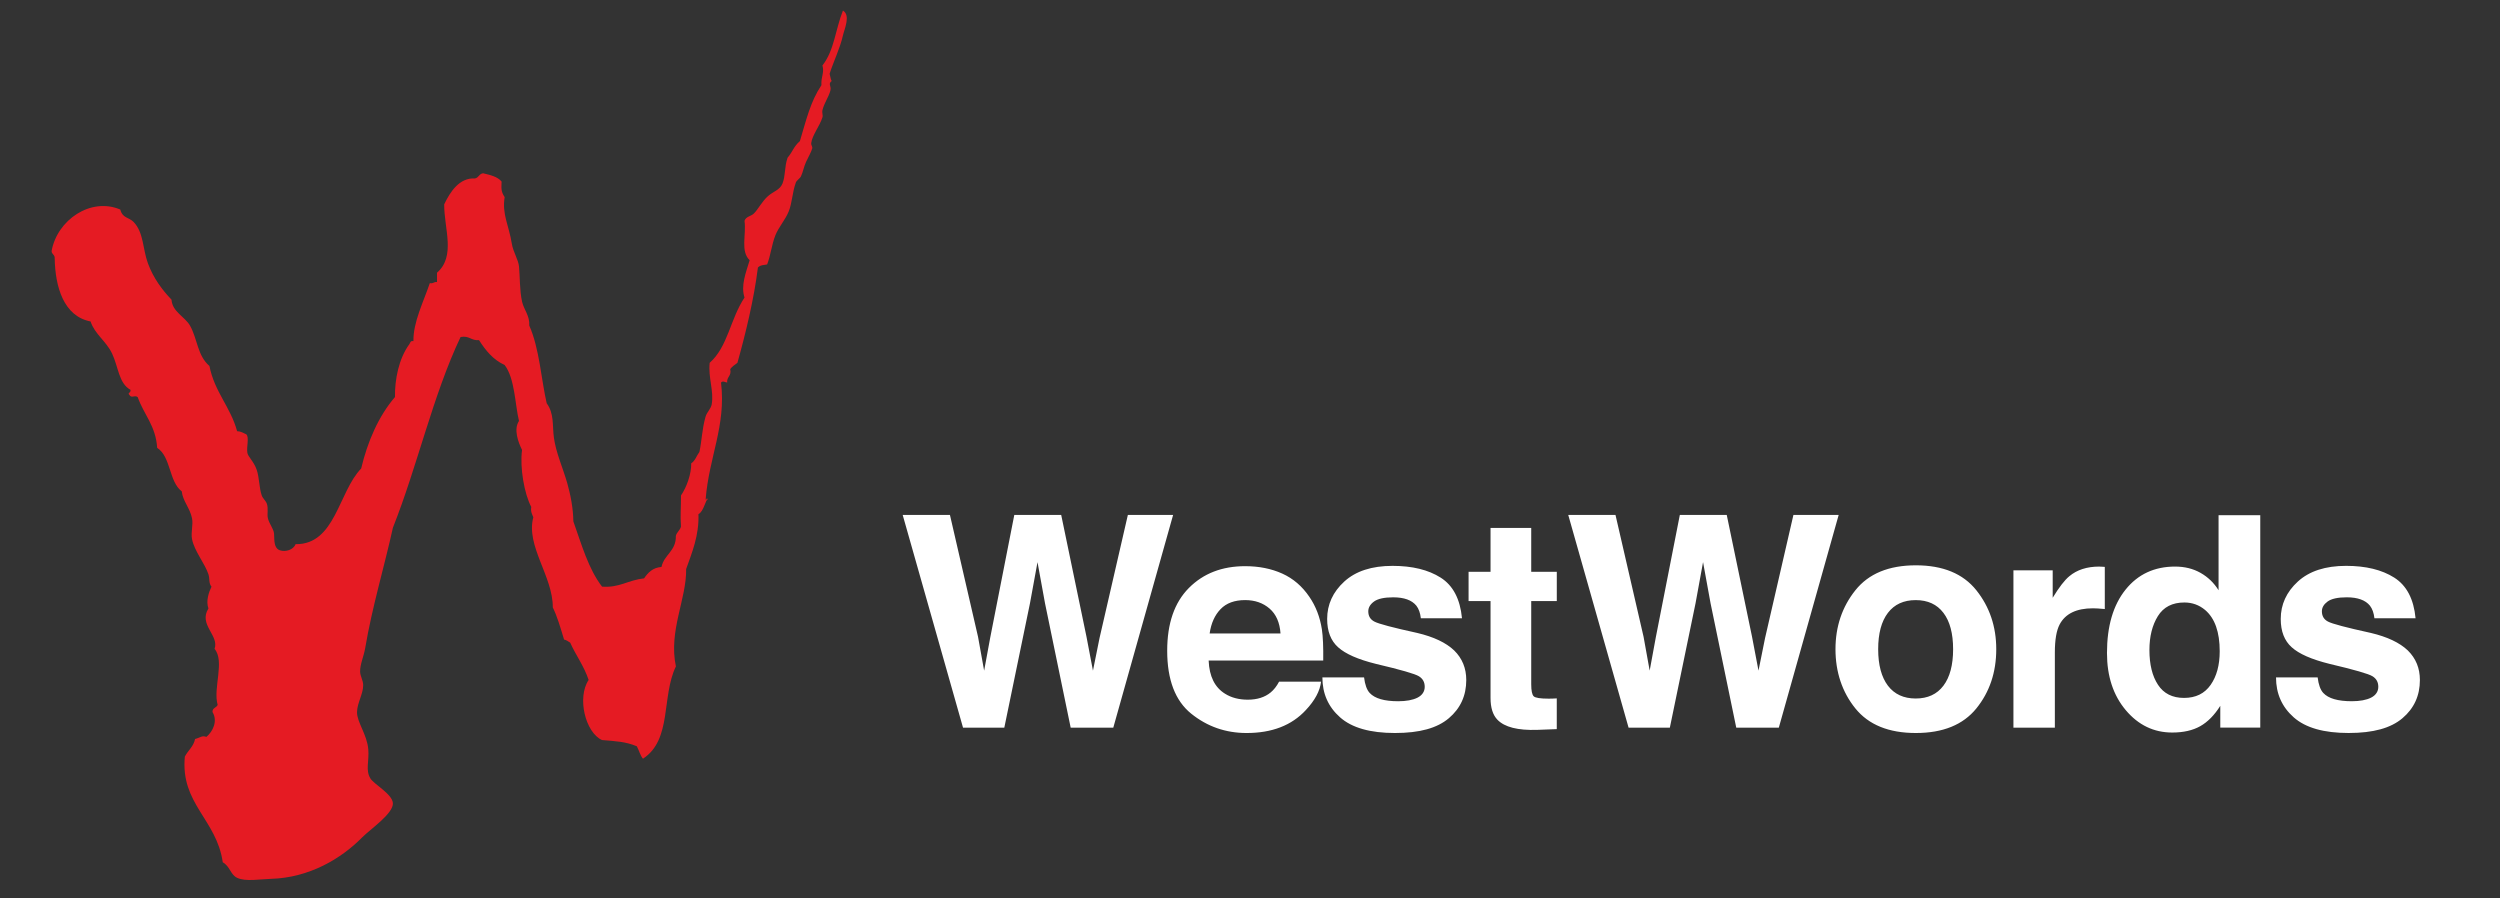
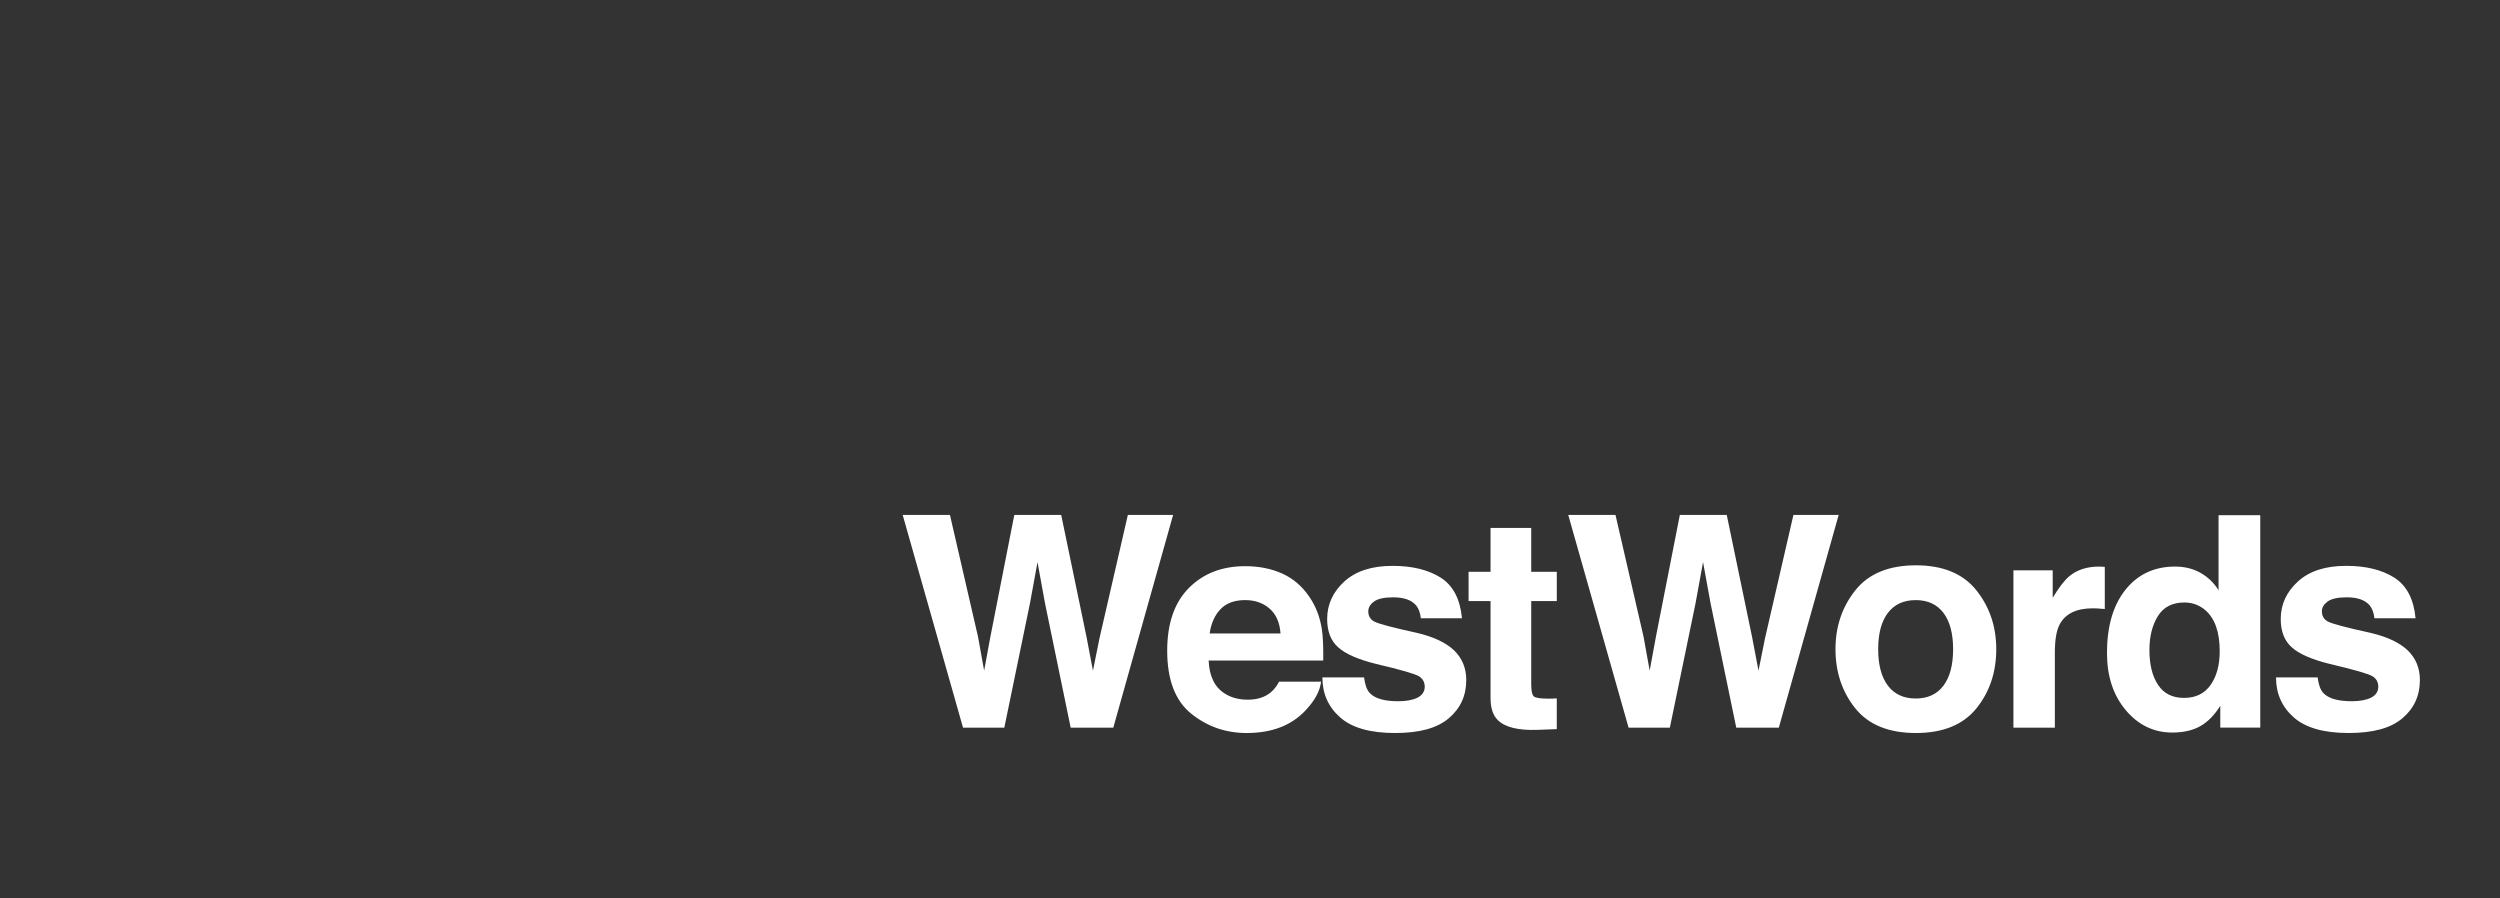
<svg xmlns="http://www.w3.org/2000/svg" id="a" viewBox="0 0 985.58 354.09">
  <rect x="0" y="0" width="985.58" height="354.09" fill="#333333" stroke="none" />
  <defs>
    <style>.b{fill:#fff;}.c{fill:#e51b23;}</style>
  </defs>
-   <path class="c" d="M253.47,299.1c-1.11-1.33-1.55-3.33-2.42-4.9-4.43-1.83-8.02-1.97-13.73-2.45-6.57-3-9.9-16.78-5.26-23.69-1.83-5.51-5-9.65-7.27-14.7-.76-.46-1.41-1.02-2.42-1.23-1.46-4.81-2.68-9.07-4.44-12.66,.09-12.24-10.71-24.28-7.68-35.54-.43-1.19-1.14-2.1-.81-4.08-2.68-4.98-4.58-15.39-3.63-22.47-1.53-3.06-3.4-8.12-1.21-11.43-1.6-6.64-1.6-16.73-5.66-22.06-4.55-2.07-7.5-5.76-10.1-9.8-3.12,.29-3.79-1.89-7.27-1.23-10.92,23-17.01,50.88-26.67,75.16-3.37,15.38-8.2,31.26-10.91,47.38-.58,3.44-2.06,6.42-2.02,9.39,.02,1.73,1.2,3.42,1.21,5.31,.02,3.46-2.37,7.03-2.43,10.61-.07,3.99,3.97,8.84,4.44,14.71,.39,4.84-1.16,8.12,.81,11.43,1.41,2.36,8.7,6.18,8.89,9.8,.22,4.09-8.99,10.3-12.12,13.48-8.31,8.45-20.91,15.9-35.96,16.34-4.15,.11-10.06,1.18-13.33-.41-2.7-1.31-2.7-4.41-5.66-6.13-2.45-16.98-16.72-23.01-14.95-41.66,1.24-2.43,3.41-3.9,4.04-6.94,2.03-.51,2.76-1.51,4.44-.82,2.58-2.11,4.58-6.24,2.43-9.8-.11-1.74,1.62-1.63,2.02-2.85-1.88-6.6,2.91-17.12-1.21-22.06,1.91-5.32-6.43-9.51-2.42-15.93-1.06-2.96,.17-6.46,1.21-8.58-1.22-1.52-.6-3.08-1.21-4.9-1.48-4.41-5.59-9.17-6.47-13.89-.5-2.74,.52-5.53,0-8.17-.81-4.08-3.65-6.77-4.04-10.62-5.1-3.82-4.24-13.68-9.7-17.15-.54-8.71-5.28-13.17-7.68-20.01-1.16-.92-2.38,.59-3.23-.81-.99-.96,.6-.76,.41-2.05-4.67-2.57-4.72-8.88-7.27-14.3-2.33-4.93-6.81-7.61-8.49-12.66-10.63-2.06-13.94-13.68-14.14-24.92,.1-1.46-1.21-1.5-1.21-2.86,2.16-12.19,15.4-21.31,27.07-16.34,.9,3.5,3.38,2.96,5.25,4.9,4.03,4.17,3.56,10.67,5.66,16.34,2.16,5.85,5.67,10.51,9.29,14.29,.28,4.77,5.27,6.7,7.27,10.21,2.98,5.21,2.9,11.87,7.68,15.93,1.99,10.24,8.3,16.1,10.91,25.73,1.58,.04,2.52,.72,3.64,1.23,1.21,1.22-.03,5.02,.41,7.35,.29,1.53,2.51,3.31,3.64,6.54,1.1,3.16,.98,7.27,2.02,10.21,.41,1.16,1.64,2.14,2.02,3.26,.65,1.9,0,4.08,.4,5.72,.55,2.28,2.3,4.15,2.43,6.12,.16,2.54-.18,5.74,2.42,6.54,2.09,.65,5.2-.16,6.06-2.45,15.7,.21,16.88-20.58,25.86-29.82,2.47-10.48,6.83-20.64,13.33-28.18-.11-6.82,1.48-15.14,5.66-20.83,.43-.58,.36-1.43,1.62-1.22-.16-7.39,4.01-15.6,6.46-22.87,1.4,.32,1.56-.61,2.83-.41v-3.68c7.46-6.56,2.81-17.27,2.83-26.96,2.33-4.87,5.96-10.57,12.12-10.21,1.51-.25,1.65-1.88,3.23-2.04,2.83,.68,5.69,1.32,7.28,3.27-.06,2.53-.34,3.84,1.21,6.13-1.11,6.7,1.68,11.17,2.83,18.38,.51,3.23,2.57,6.28,2.83,8.98,.38,3.88,.21,9.42,1.21,13.89,.7,3.11,3.08,5.56,2.83,9.39,3.99,8.87,4.74,21.45,6.87,30.63,3,4.07,2.2,8.76,2.83,13.48,.78,5.89,3.52,11.91,5.26,17.97,1.35,4.72,2.36,10.09,2.42,15.11,3.24,9.11,5.94,18.78,11.32,25.73,6.92,.51,10.05-2.53,16.57-3.27,1.54-2.25,3.36-4.21,6.86-4.49,1.03-4.95,5.78-6.14,5.66-12.25,.37-1.53,1.65-2.14,2.02-3.68-.34-4.53,.04-7.35,0-12.25,2.23-3.27,4.09-8.37,4.04-12.67,1.57-.99,2.12-3.02,3.23-4.49,.98-4.55,.96-8.69,2.42-13.89,.52-1.83,2.12-3.08,2.43-4.9,.91-5.36-1.42-10.32-.81-16.34,7.19-6.33,8.07-17.2,13.74-25.73-1.54-4.68,.55-9.84,2.02-14.71-3.72-3.65-1.26-9.95-2.02-15.52,.48-1.7,2.52-1.8,3.64-2.86,1.68-1.59,3.22-4.82,5.66-6.94,2.13-1.86,4.62-2.36,5.66-4.9,1.24-3.06,.72-6.46,2.02-10.21,2.07-2.42,2.34-4.35,4.85-6.53,2.56-8.5,4.12-15.49,8.49-22.06-.22-3.29,1.24-4.92,.4-7.76,4.72-6.07,5.06-14.03,8.08-21.65,3.14,1.88,.53,7.39,0,9.8-1.12,5.07-3.82,10.52-5.25,15.12,.29,.93,.36,2.09,.81,2.86-1.33,.92-.43,1.91-.4,2.86,.05,2.13-2.48,5.48-3.23,8.58-.27,1.12,.27,1.99,0,2.86-1.11,3.55-4.07,7.04-4.44,10.21-.09,.74,.58,1.38,.41,2.04-.4,1.47-1.59,3.48-2.43,5.31-.89,1.94-1.2,3.98-2.02,5.72-.39,.84-1.67,1.51-2.02,2.45-1.39,3.78-1.43,8.02-2.83,11.44-1.37,3.33-3.99,6.19-5.25,9.39-1.45,3.68-1.82,7.82-3.23,11.44-.95,.26-2.62,.1-3.64,1.22-1.53,12.34-4.77,25.78-8.08,37.58-.99,.76-2.09,1.42-2.83,2.45,.62,2.8-1.42,2.93-1.21,5.31-.94-.12-1.67-.79-2.42,0,2.07,17.04-4.78,29.36-6.07,46.15,.35,.07,.38-.16,.41-.41,.34-.08,.38,.16,.4,.41-.69-.4-1.61,4.88-3.64,5.72,.31,8.42-2.61,15.36-4.85,21.65,.19,11.91-7,24.36-4.04,38.39-5.76,11.93-1.46,28.83-12.93,36.35h0Z" />
  <path class="b" d="M897.28,267.06c0,6.37,2.32,11.62,6.98,15.74,4.66,4.12,11.86,6.17,21.63,6.17s16.66-1.94,21.24-5.83c4.58-3.88,6.87-8.91,6.87-15.05,0-4.67-1.59-8.55-4.77-11.67-3.23-3.07-8.08-5.36-14.53-6.89-9.69-2.12-15.34-3.62-16.94-4.49-1.59-.83-2.4-2.18-2.4-4.04,0-1.48,.76-2.77,2.25-3.86,1.51-1.1,4.02-1.66,7.56-1.66,4.29,0,7.35,1.1,9.13,3.3,.95,1.22,1.53,2.86,1.77,4.95h16.22c-.72-7.59-3.53-12.92-8.41-16.02-4.88-3.09-11.21-4.63-18.96-4.63-8.18,0-14.51,2.06-19.02,6.17-4.5,4.12-6.76,9.04-6.76,14.77,0,4.86,1.44,8.58,4.32,11.15,2.88,2.62,7.85,4.8,14.9,6.55,9.8,2.31,15.45,3.94,16.96,4.89,1.53,.95,2.28,2.33,2.28,4.15s-.95,3.31-2.83,4.27c-1.89,.95-4.44,1.42-7.64,1.42-5.46,0-9.19-1.09-11.21-3.25-1.14-1.22-1.88-3.27-2.23-6.15h-16.44Zm-36.26,8.08c-4.58,0-8.01-1.72-10.26-5.16-2.26-3.42-3.39-8.01-3.39-13.74,0-5.31,1.11-9.76,3.33-13.34,2.22-3.58,5.7-5.38,10.44-5.38,3.11,0,5.84,.99,8.19,2.96,3.84,3.27,5.75,8.69,5.75,16.28,0,5.42-1.19,9.84-3.58,13.25-2.39,3.42-5.88,5.13-10.47,5.13m-3.53-51.78c-8.15,0-14.67,3.03-19.54,9.1-4.87,6.07-7.32,14.39-7.32,24.98,0,9.18,2.48,16.69,7.43,22.56,4.95,5.86,11.04,8.79,18.29,8.79,4.4,0,8.07-.83,11.04-2.5,2.96-1.67,5.59-4.34,7.91-8.03v8.59h15.76v-83.75h-16.44v29.59c-1.82-2.92-4.19-5.2-7.11-6.85-2.93-1.66-6.26-2.48-10.02-2.48m-29.88,0c-4.86,0-8.8,1.27-11.83,3.81-1.86,1.53-4.04,4.35-6.55,8.49v-10.82h-15.48v62.02h16.33v-29.64c0-4.97,.63-8.65,1.88-11.03,2.24-4.25,6.62-6.38,13.15-6.38,.49,0,1.13,.03,1.94,.07,.8,.04,1.7,.11,2.72,.22v-16.62c-.72-.04-1.18-.07-1.39-.08-.21-.02-.46-.03-.77-.03m-40.63,32.57c0-8.94-2.62-16.69-7.85-23.25-5.24-6.55-13.18-9.83-23.84-9.83s-18.61,3.28-23.84,9.83c-5.24,6.56-7.85,14.32-7.85,23.25s2.61,16.88,7.85,23.35c5.23,6.46,13.18,9.68,23.84,9.68s18.6-3.23,23.84-9.68c5.23-6.47,7.85-14.24,7.85-23.35m-31.75,19.43c-4.74,0-8.39-1.68-10.96-5.05-2.55-3.38-3.84-8.17-3.84-14.38s1.28-10.99,3.84-14.34c2.56-3.35,6.21-5.02,10.96-5.02s8.38,1.67,10.92,5.02c2.55,3.35,3.82,8.14,3.82,14.34s-1.27,11-3.82,14.38c-2.54,3.37-6.18,5.05-10.92,5.05m-136.99-72.38l23.79,83.87h16.27l10.13-49.04,2.96-16.22,2.96,16.22,10.13,49.04h16.78l23.6-83.87h-17.84l-11.18,48.54-2.59,12.85-2.55-13.37-9.97-48.02h-18.49l-9.48,48.3-2.41,13.09-2.41-13.36-11.07-48.03h-18.61Zm-30.63,33.97v38.19c0,3.86,.91,6.73,2.72,8.59,2.81,2.92,8.05,4.25,15.71,3.99l7.68-.29v-12.12c-.53,.04-1.08,.07-1.63,.08-.54,.02-1.07,.03-1.56,.03-3.29,0-5.27-.31-5.91-.94s-.97-2.21-.97-4.75v-32.78h10.08v-11.55h-10.08v-17.3h-16.04v17.3h-8.66v11.55h8.66Zm-66.29,30.1c0,6.37,2.32,11.62,6.98,15.74,4.66,4.12,11.86,6.17,21.63,6.17s16.66-1.94,21.24-5.83c4.58-3.88,6.87-8.91,6.87-15.05,0-4.67-1.59-8.55-4.77-11.67-3.23-3.07-8.07-5.36-14.53-6.89-9.69-2.12-15.34-3.62-16.93-4.49-1.6-.83-2.4-2.18-2.4-4.04,0-1.48,.76-2.77,2.26-3.86,1.51-1.1,4.02-1.66,7.56-1.66,4.3,0,7.35,1.1,9.13,3.3,.95,1.22,1.53,2.86,1.77,4.95h16.22c-.72-7.59-3.53-12.92-8.41-16.02-4.88-3.09-11.2-4.63-18.96-4.63-8.18,0-14.51,2.06-19.02,6.17-4.5,4.12-6.76,9.04-6.76,14.77,0,4.86,1.44,8.58,4.32,11.15,2.89,2.62,7.85,4.8,14.9,6.55,9.8,2.31,15.45,3.94,16.96,4.89,1.53,.95,2.28,2.33,2.28,4.15s-.95,3.31-2.83,4.27c-1.89,.95-4.44,1.42-7.64,1.42-5.46,0-9.19-1.09-11.21-3.25-1.14-1.22-1.88-3.27-2.23-6.15h-16.44Zm-30.46-43.86c-9.09,0-16.48,2.86-22.18,8.6-5.7,5.74-8.54,13.97-8.54,24.71,0,11.47,3.15,19.74,9.46,24.83,6.32,5.09,13.6,7.63,21.85,7.63,10,0,17.78-3.01,23.34-9.04,3.57-3.8,5.58-7.53,6.01-11.21h-16.55c-.96,1.82-2.08,3.24-3.34,4.27-2.3,1.89-5.31,2.84-9,2.84-3.48,0-6.47-.78-8.95-2.34-4.07-2.5-6.23-6.86-6.48-13.08h45.17c.07-5.36-.1-9.46-.53-12.31-.76-4.86-2.4-9.13-4.94-12.82-2.83-4.18-6.39-7.23-10.72-9.18-4.32-1.94-9.19-2.9-14.59-2.9m0,13.37c3.83,0,7.04,1.11,9.62,3.34,2.58,2.23,4.02,5.49,4.32,9.81h-27.94c.59-4.04,2.03-7.24,4.32-9.6,2.28-2.37,5.51-3.55,9.67-3.55m-135-33.57l23.79,83.87h16.27l10.12-49.04,2.97-16.22,2.96,16.22,10.12,49.04h16.79l23.59-83.87h-17.84l-11.17,48.54-2.59,12.85-2.55-13.37-9.97-48.02h-18.49l-9.48,48.3-2.41,13.09-2.41-13.36-11.07-48.03h-18.61Z" />
</svg>